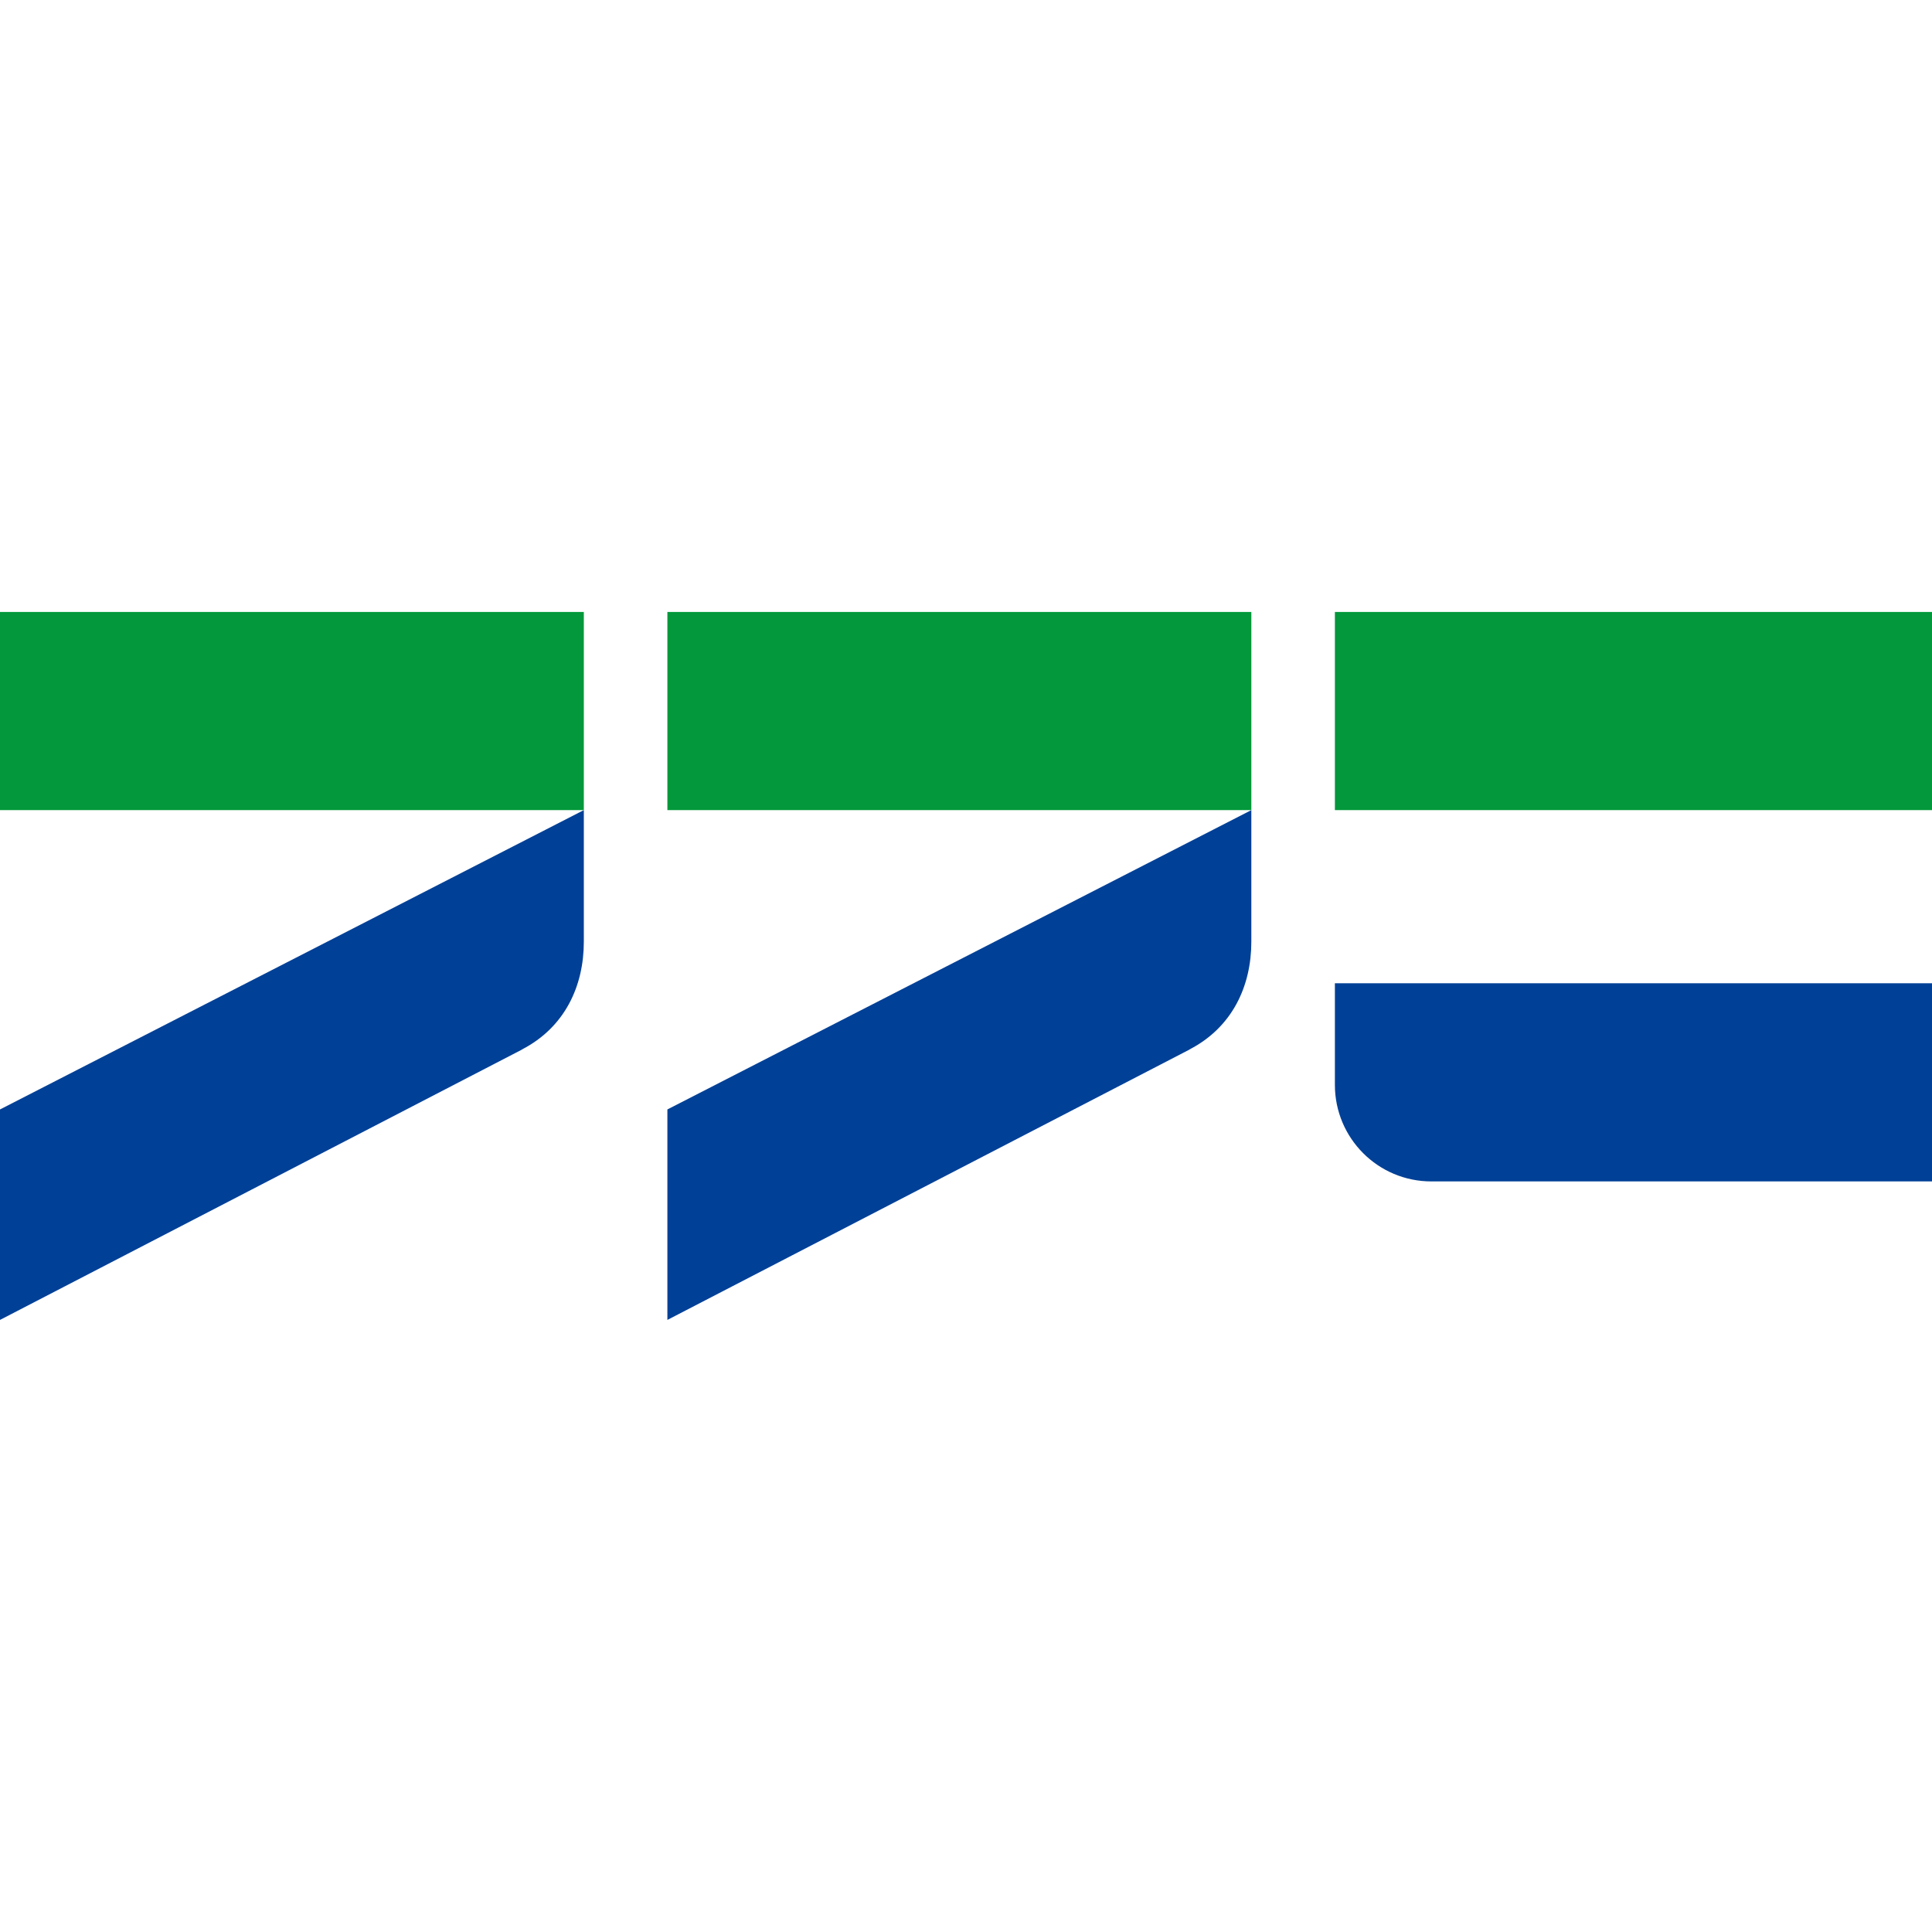
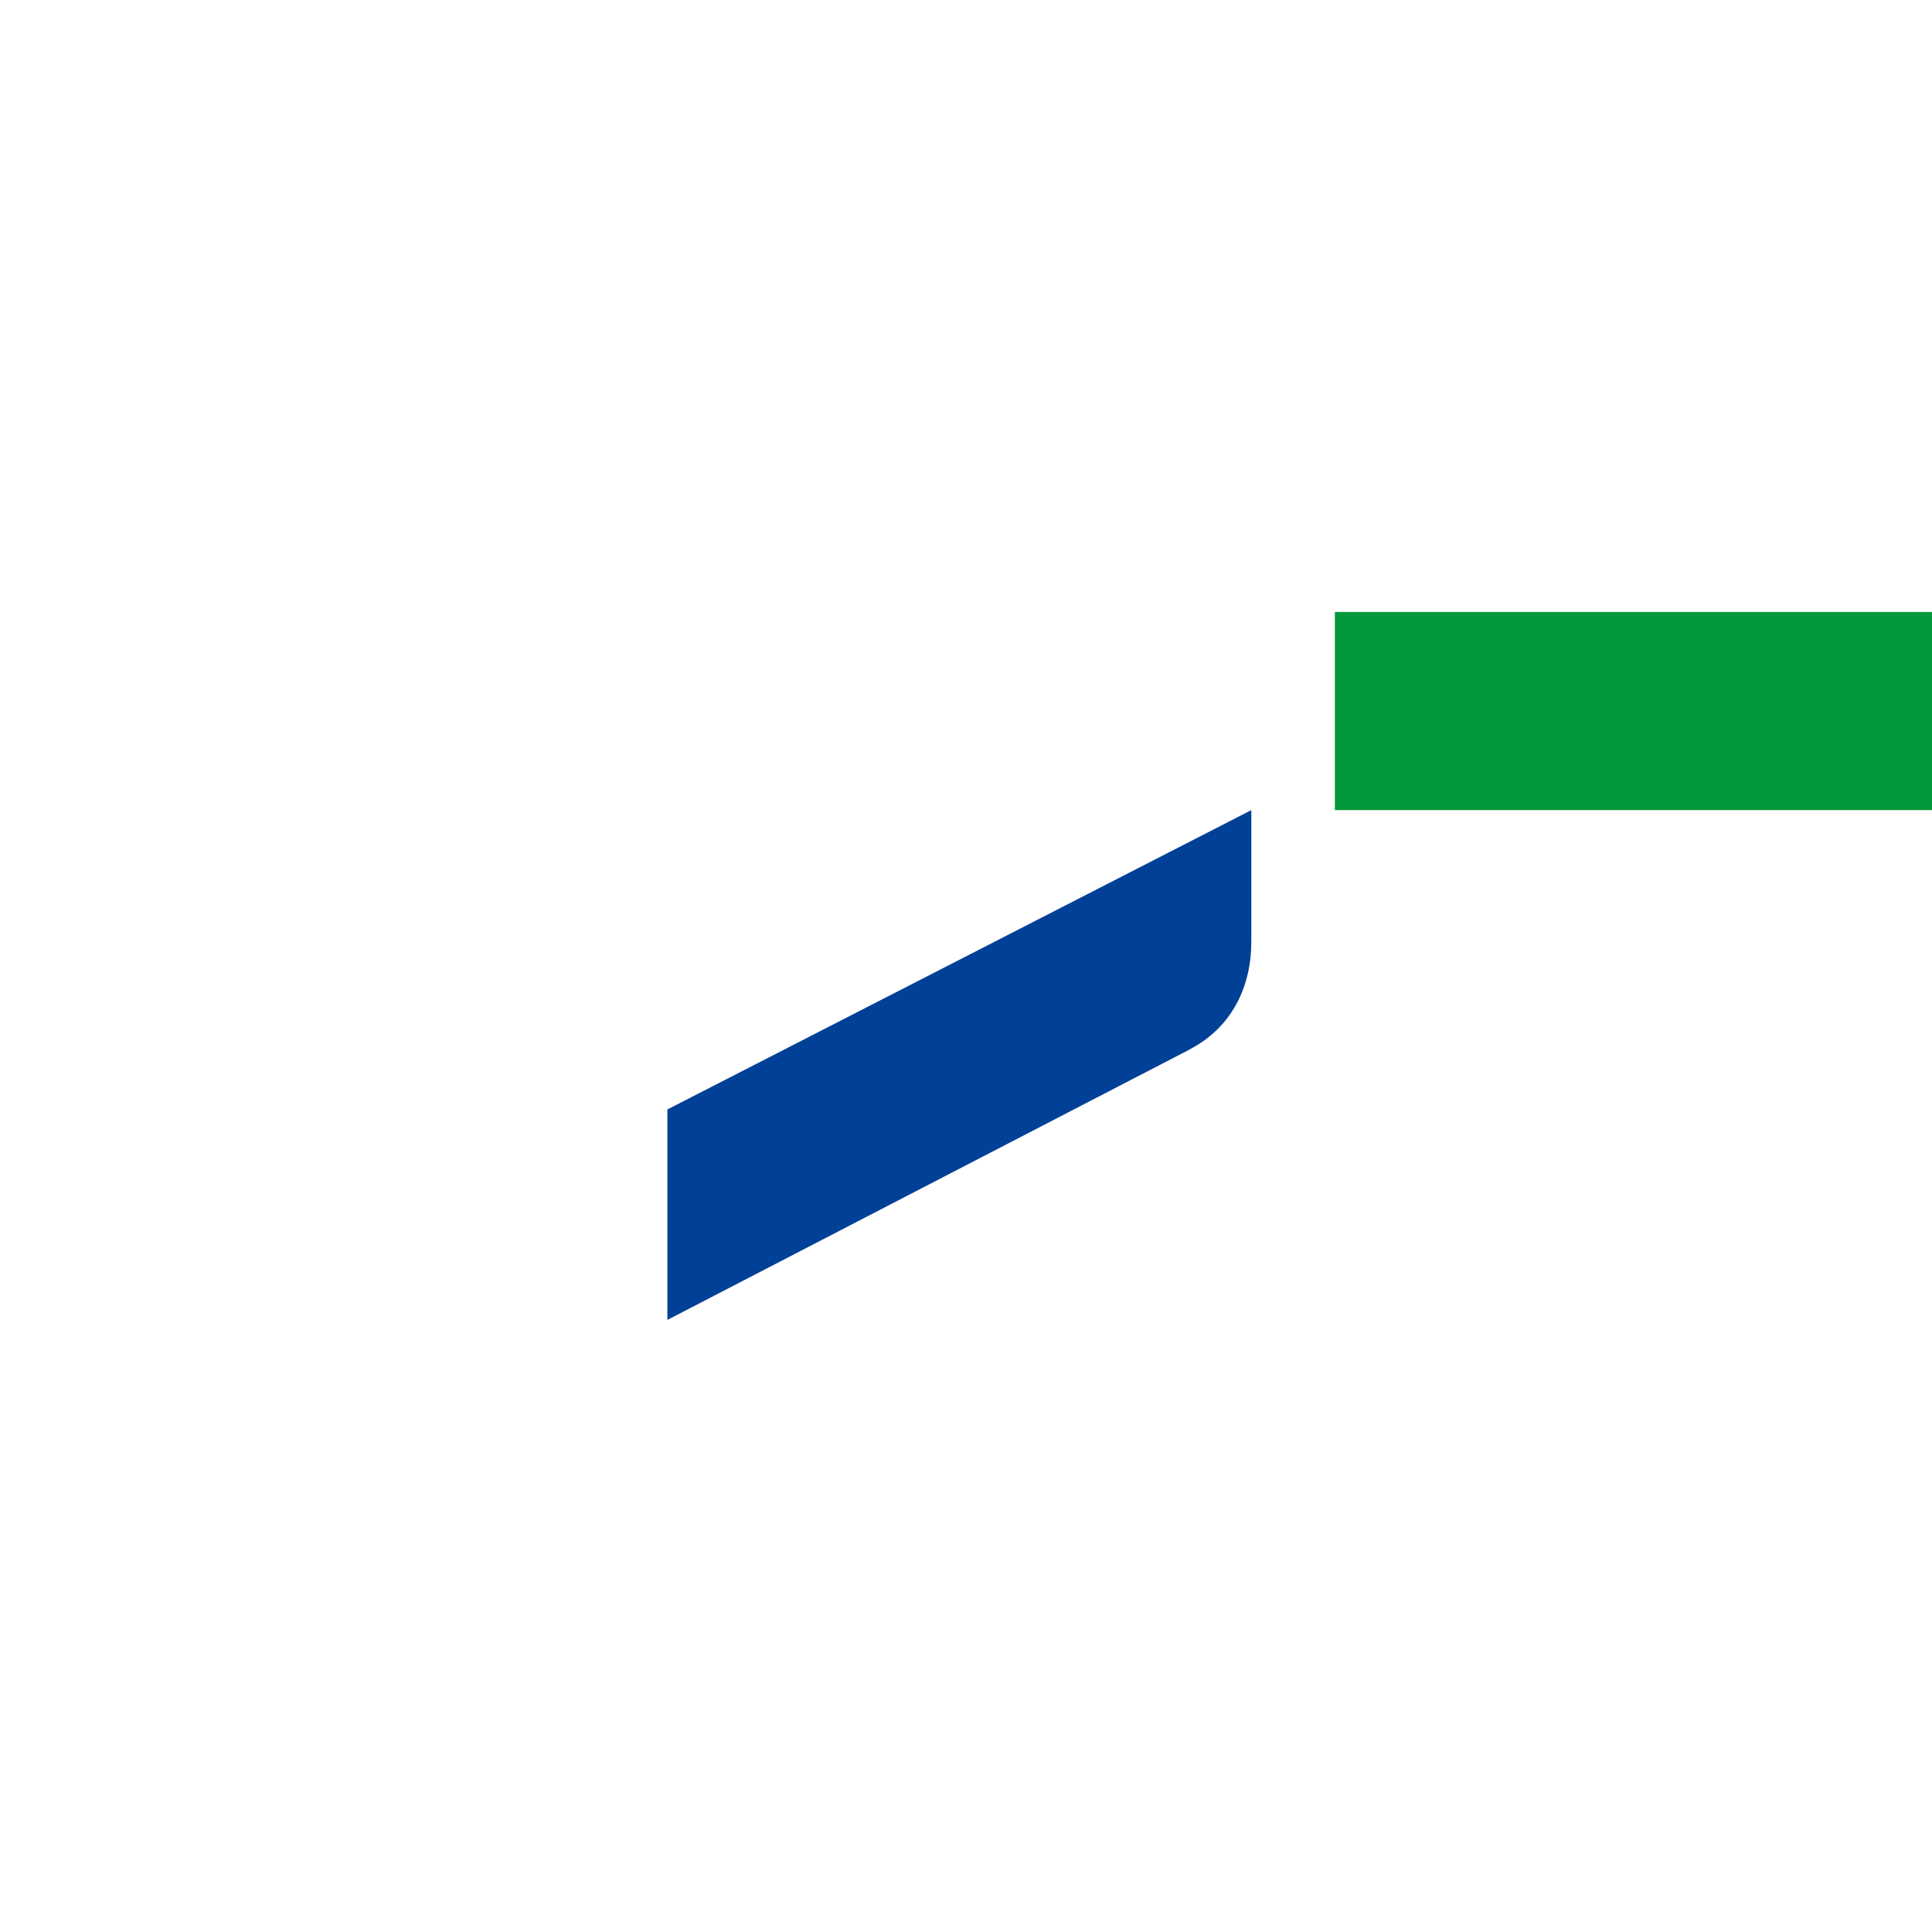
<svg xmlns="http://www.w3.org/2000/svg" width="16" height="16" viewBox="0 0 16 16" fill="none">
-   <path d="M10.363 5.068H5.527V6.709H10.363V5.068Z" fill="#02983B" />
  <path d="M9.851 8.692L5.527 10.931V9.188L10.363 6.709V7.799C10.363 8.167 10.205 8.508 9.851 8.691V8.692Z" fill="#004097" />
  <path d="M16 5.068H11.055V6.709H16V5.068Z" fill="#02983B" />
-   <path d="M4.835 5.068H0V6.709H4.835V5.068Z" fill="#02983B" />
-   <path d="M4.323 8.692L0 10.931V9.188L4.835 6.709V7.799C4.835 8.167 4.677 8.508 4.323 8.691V8.692Z" fill="#004097" />
-   <path d="M11.055 8.143V8.984C11.055 9.426 11.412 9.784 11.854 9.784H16V8.143H11.055Z" fill="#004097" />
</svg>